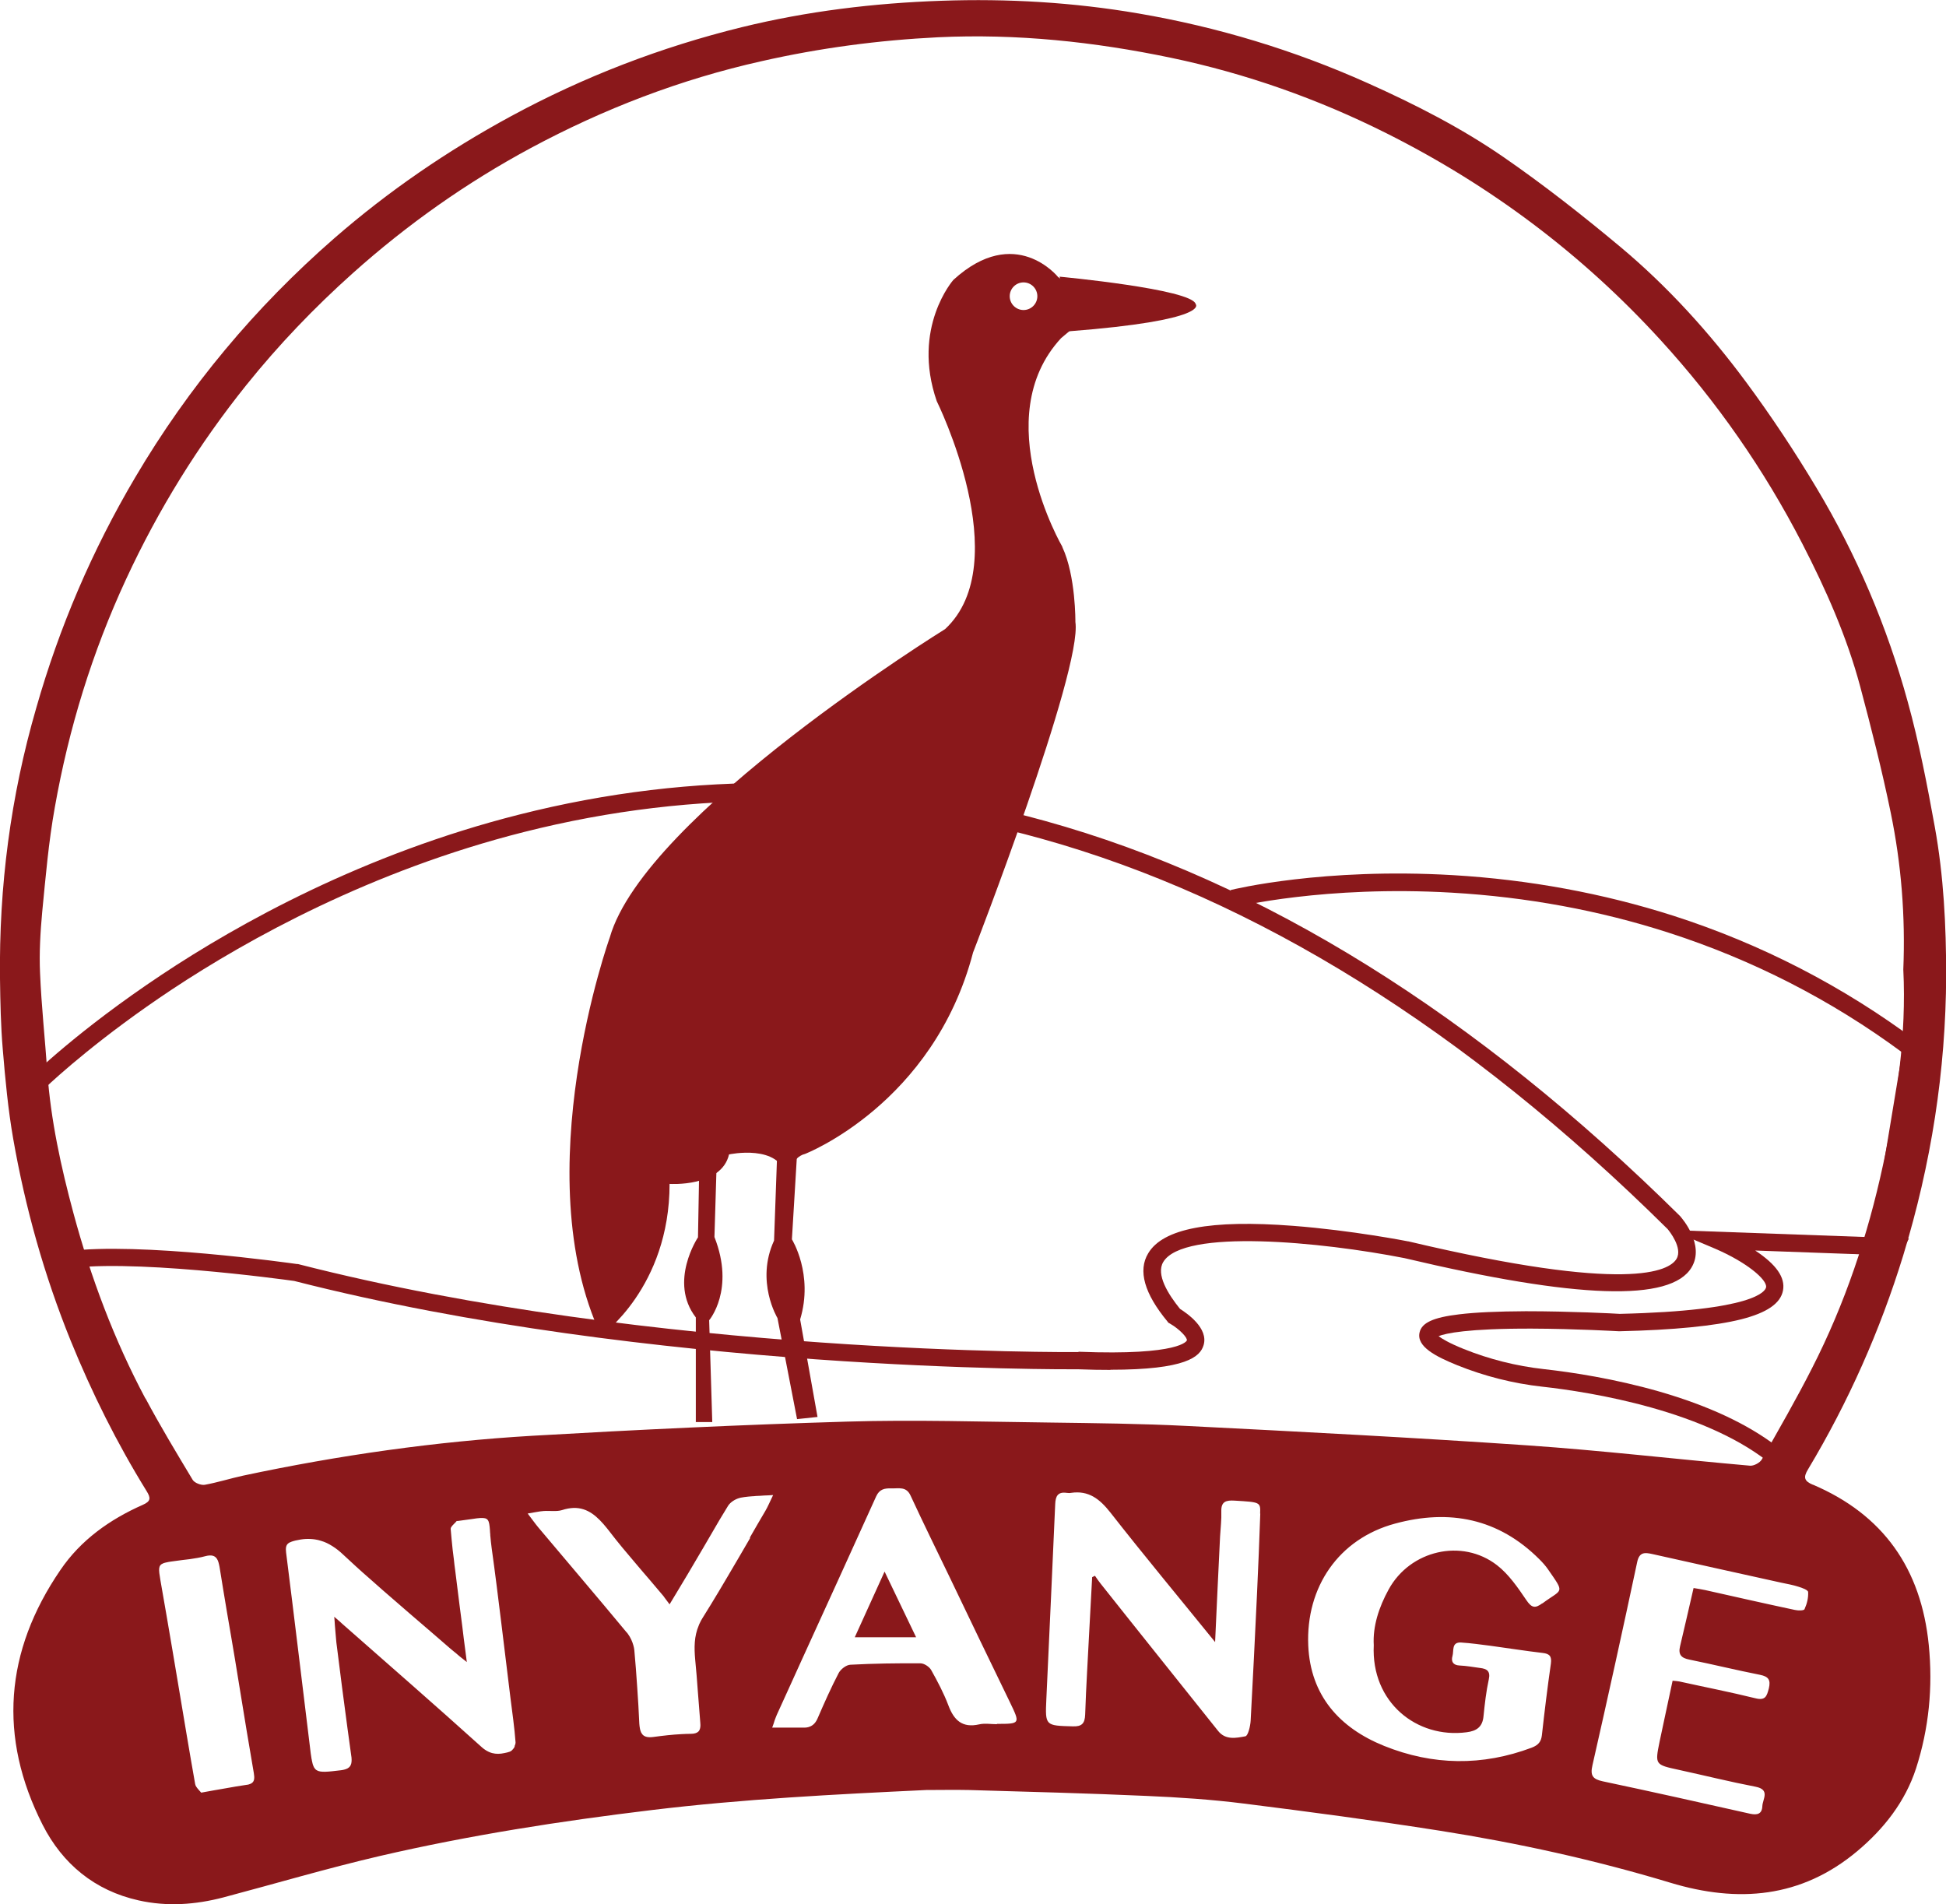
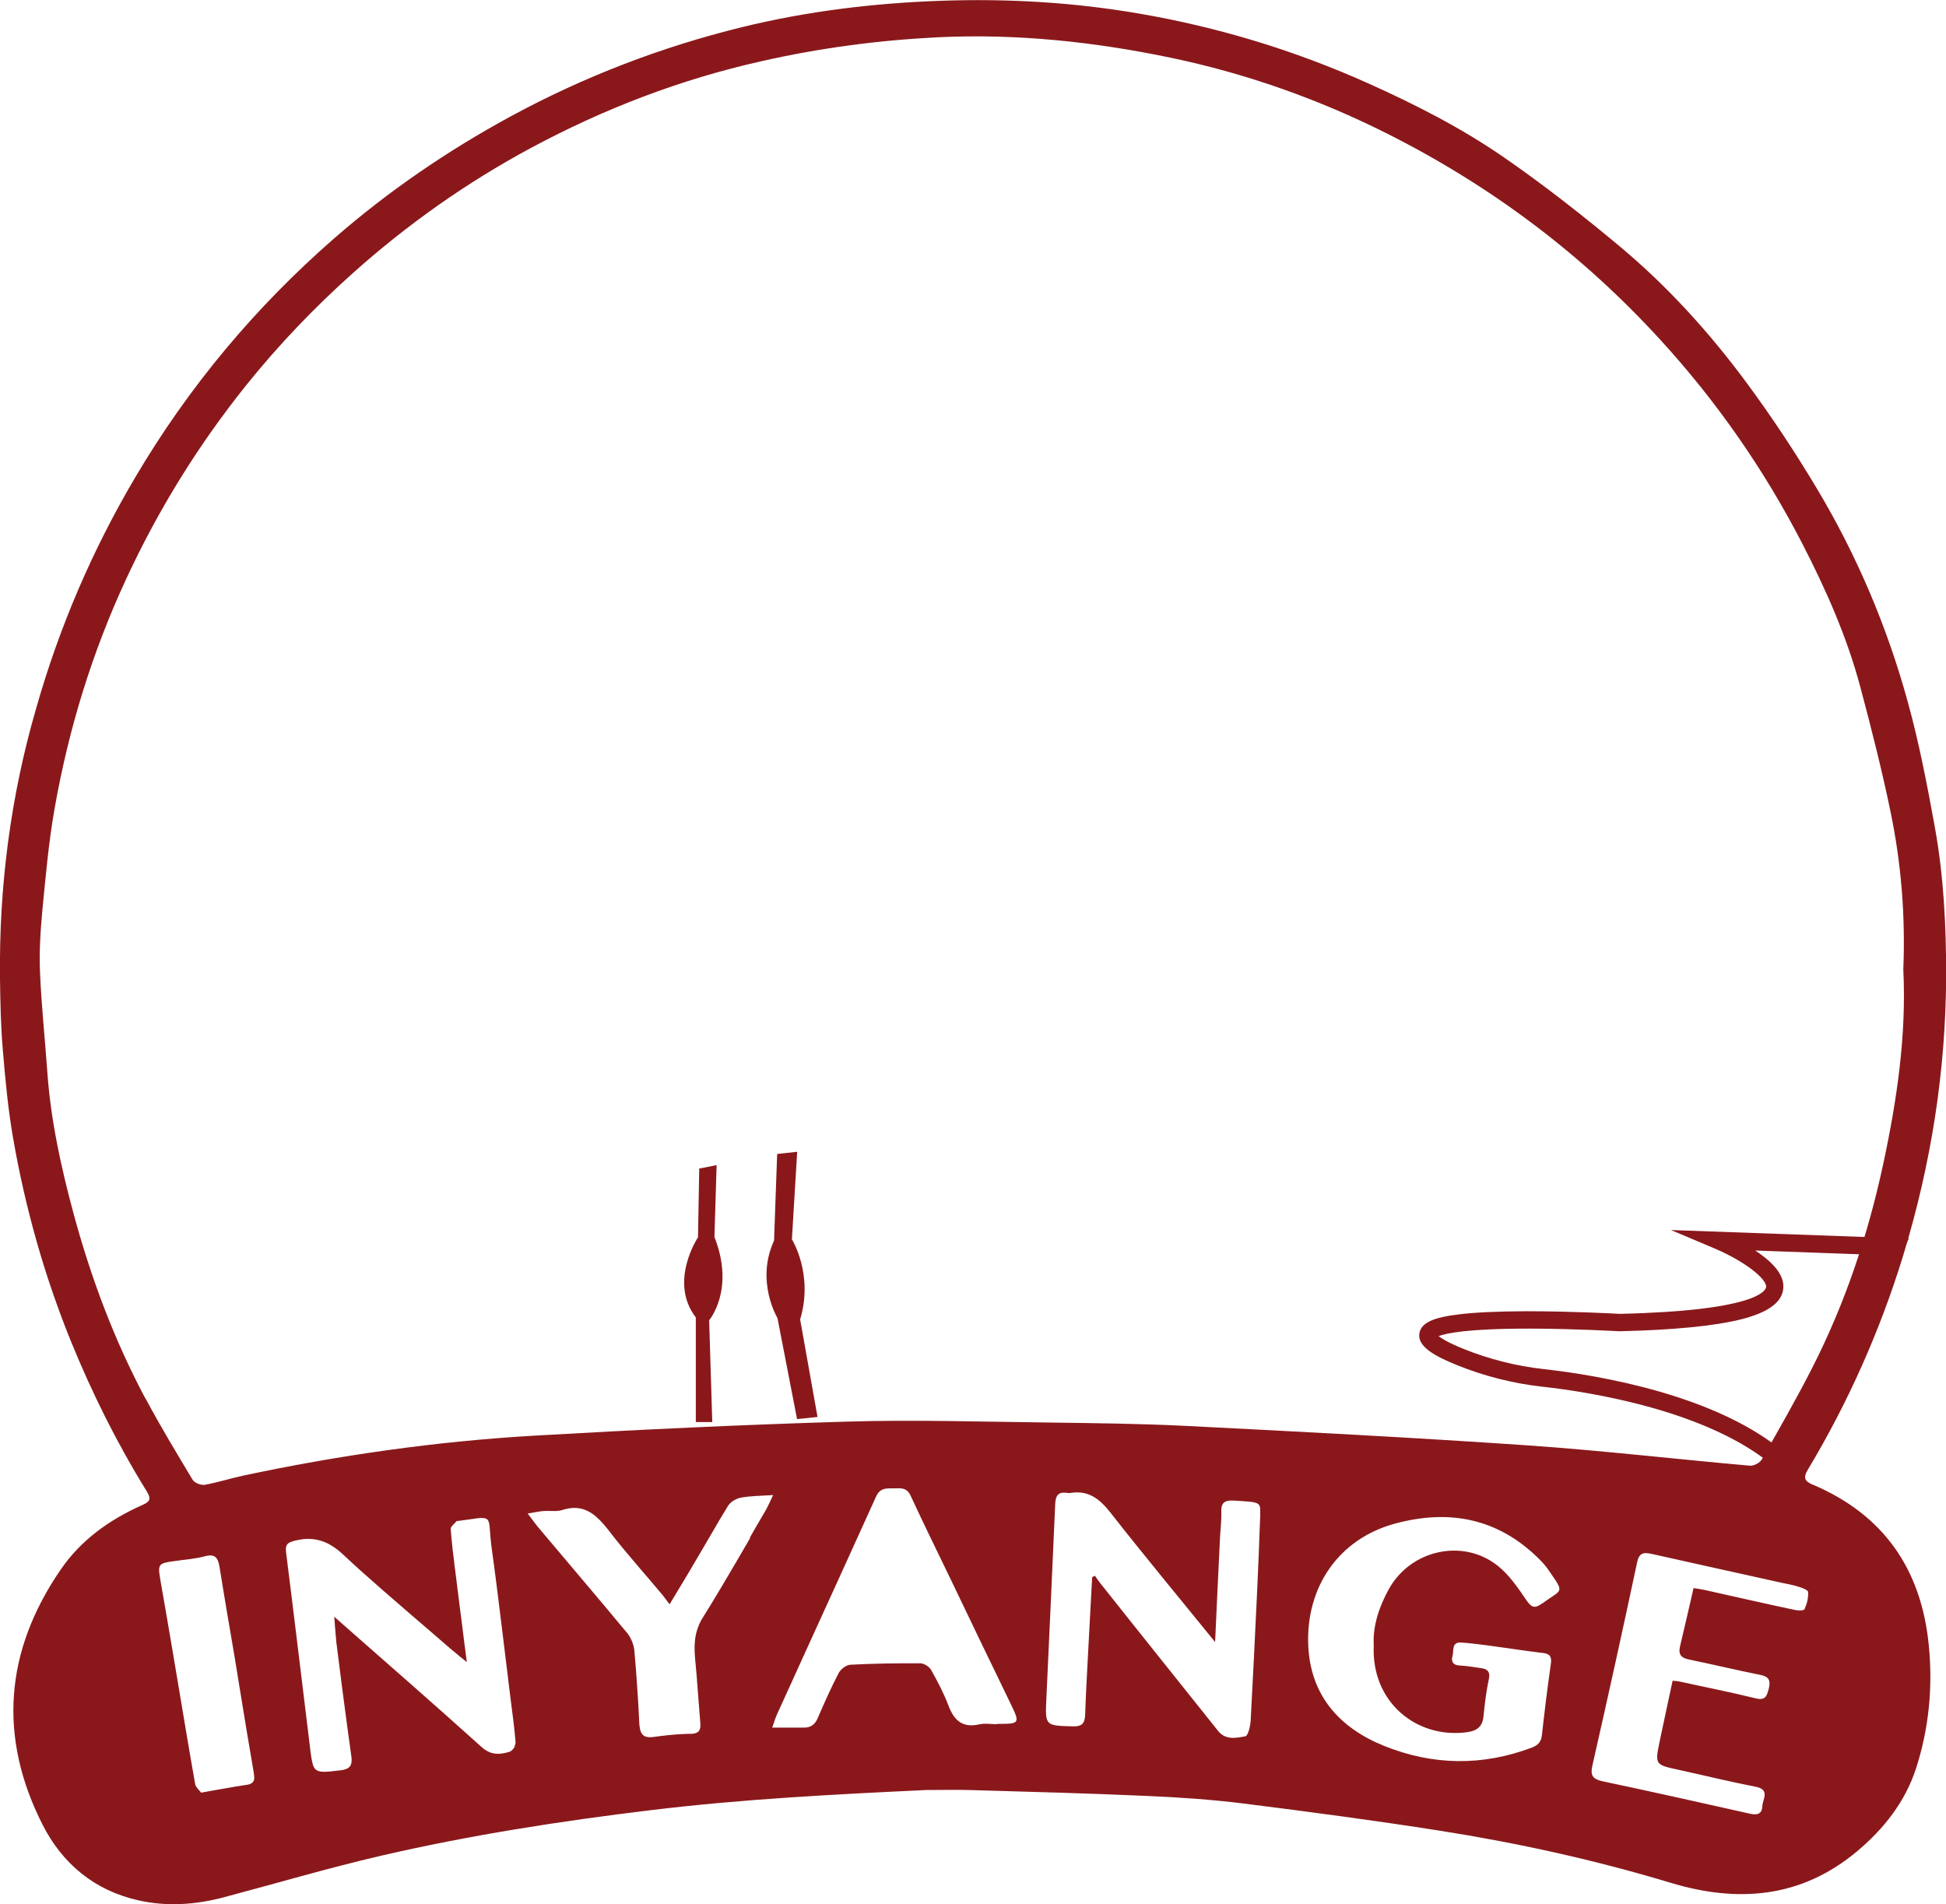
<svg xmlns="http://www.w3.org/2000/svg" id="Layer_1" viewBox="0 0 125.35 122.66">
  <defs>
    <style>
      .cls-1 {
        fill: #8a181b;
      }
    </style>
  </defs>
  <path class="cls-1" d="M116.78,95.64c-.57-.24-.63-.48-.32-.99,2.6-4.34,4.64-8.93,6.13-13.77,1.8-5.89,2.75-11.9,2.77-18.06,0-3.21-.16-6.4-.73-9.55-.49-2.7-1.01-5.41-1.74-8.05-1.33-4.85-3.29-9.47-5.88-13.79-1.4-2.34-2.91-4.62-4.53-6.81-2.37-3.2-5.05-6.16-8.11-8.72-2.42-2.02-4.9-3.97-7.49-5.76-2.75-1.9-5.73-3.42-8.79-4.79-4.73-2.12-9.66-3.61-14.74-4.48-4.2-.72-8.44-.97-12.72-.82-4.34.15-8.63.67-12.84,1.7-5.21,1.28-10.18,3.19-14.9,5.75-4.07,2.21-7.87,4.81-11.36,7.85-5.09,4.44-9.38,9.57-12.82,15.4-2.77,4.69-4.89,9.64-6.38,14.87C.68,51.31-.07,57.11,0,63.03c.02,1.53.05,3.06.18,4.58.16,1.92.34,3.85.67,5.74.78,4.46,2,8.8,3.7,13,1.37,3.37,2.98,6.6,4.89,9.69.28.45.28.66-.24.89-2.13.94-4,2.27-5.31,4.2-3.58,5.23-4.02,10.76-1.14,16.42,1.28,2.51,3.35,4.23,6.18,4.86,1.83.41,3.65.28,5.45-.19,3.36-.89,6.7-1.88,10.09-2.67,5.78-1.34,11.63-2.25,17.52-2.96,5.87-.71,11.77-1.01,17.67-1.29.92,0,1.84-.02,2.75,0,3.81.11,7.62.21,11.43.38,2.09.09,4.19.23,6.26.49,4.22.53,8.44,1.09,12.64,1.75,5.02.79,9.98,1.88,14.85,3.35,4.36,1.32,8.43.99,12.03-2.02,1.72-1.44,3.1-3.19,3.8-5.34.83-2.58,1.09-5.23.82-7.95-.49-4.91-2.92-8.4-7.49-10.34ZM9.37,90.09c-2.02-3.79-3.52-7.8-4.64-11.95-.8-2.97-1.46-5.98-1.68-9.07-.15-2.13-.38-4.26-.47-6.39-.06-1.31.02-2.64.14-3.95.22-2.24.41-4.5.81-6.72.9-5.09,2.41-10,4.59-14.7,2.08-4.49,4.66-8.66,7.75-12.51,2.08-2.59,4.37-4.98,6.85-7.2,3.51-3.14,7.32-5.83,11.46-8.06,4.71-2.53,9.65-4.43,14.88-5.6,3.75-.85,7.53-1.35,11.37-1.54,5.07-.24,10.05.29,14.99,1.32,4.83,1.01,9.47,2.65,13.88,4.86,6.7,3.36,12.6,7.78,17.66,13.32,3.63,3.97,6.67,8.34,9.13,13.11,1.52,2.95,2.87,5.99,3.73,9.2.72,2.7,1.41,5.41,1.97,8.14.68,3.3.95,6.66.81,10.1.21,4.22-.41,8.44-1.31,12.6-.98,4.54-2.45,8.93-4.57,13.08-1.01,1.99-2.13,3.93-3.23,5.87-.12.22-.52.43-.76.41-4.78-.42-9.55-.98-14.34-1.31-7.3-.5-14.62-.88-21.93-1.25-2.94-.15-5.88-.18-8.83-.22-4.36-.05-8.72-.19-13.07-.06-6.75.2-13.5.52-20.24.91-6.28.37-12.51,1.26-18.66,2.57-.83.18-1.64.44-2.47.59-.24.04-.66-.12-.78-.32-1.04-1.73-2.09-3.47-3.04-5.25ZM16.26,114.82s-.06.05-.1.07c-.08.04-.18.07-.3.08-.45.07-.91.14-1.38.23-.48.08-.97.17-1.52.27-.04-.05-.1-.12-.16-.18-.06-.07-.12-.14-.17-.22-.03-.05-.05-.11-.06-.16-.38-2.14-.73-4.27-1.09-6.41-.12-.71-.24-1.43-.36-2.14-.26-1.53-.52-3.06-.79-4.59-.12-.7-.14-.94.18-1.07.09-.04.21-.06.35-.09.1-.02.21-.03.34-.05.34-.05.68-.09,1.02-.13.34-.05.67-.1,1-.19.41-.11.63-.03.76.18.08.12.12.3.16.5.08.49.16.99.24,1.48.16.99.33,1.97.5,2.96.08.49.17.99.25,1.48.1.61.2,1.23.3,1.84.3,1.84.6,3.69.92,5.53.05.3.04.5-.1.62ZM33.16,112.5c-.05.09-.11.17-.18.24-.05.04-.09.07-.14.09-.12.04-.23.07-.35.09-.27.06-.53.07-.79,0-.15-.04-.3-.11-.45-.21-.08-.05-.15-.11-.23-.18-2.97-2.68-5.99-5.31-8.99-7.95-.05-.04-.09-.08-.14-.13-.09-.08-.2-.17-.36-.31.02.18.03.36.04.53.01.17.03.33.04.48.01.16.03.31.04.46.01.15.03.29.05.44.22,1.75.44,3.5.68,5.25.08.58.16,1.16.24,1.75.02.11.03.21.03.31,0,.34-.11.54-.49.63-.07.02-.15.03-.23.04-.83.1-1.27.15-1.52,0-.07-.04-.12-.09-.17-.17-.01-.02-.02-.04-.03-.06-.05-.1-.09-.23-.12-.4,0-.03-.01-.07-.02-.1-.04-.22-.07-.48-.11-.82-.13-1.04-.25-2.08-.38-3.12-.13-1.04-.25-2.08-.38-3.12-.25-2.08-.51-4.15-.77-6.23-.04-.31,0-.48.13-.59.04-.04.1-.07.16-.09.02,0,.04-.02.07-.03.07-.02.15-.05.24-.07.23-.05.45-.09.66-.1.21-.01.41,0,.61.03.13.02.26.05.38.09.13.04.25.08.37.14s.24.12.36.2c.24.15.47.33.71.56.56.52,1.12,1.04,1.7,1.54.29.25.57.51.86.76.58.5,1.15,1,1.73,1.5.87.75,1.74,1.49,2.61,2.25.07.06.15.13.23.19s.16.13.24.2c.04.03.09.07.13.11.09.07.19.15.29.23.05.04.11.08.16.13-.03-.26-.07-.52-.1-.78-.07-.51-.13-1.01-.19-1.51-.06-.49-.13-.98-.19-1.47-.09-.73-.18-1.44-.27-2.16-.03-.22-.06-.44-.08-.66-.06-.44-.11-.89-.15-1.33-.02-.22-.04-.44-.06-.67,0-.04.01-.08.04-.12.08-.13.25-.26.35-.39,0,0,.03,0,.05,0,0,0,.01,0,.02,0,.39-.05.7-.1.95-.13.1-.01.19-.03.27-.04.08,0,.16-.02.22-.02.53-.03.58.13.63.78,0,.08.01.17.02.27,0,.05,0,.1.01.15.02.21.04.45.08.73.11.8.22,1.61.32,2.41s.2,1.61.3,2.41c.2,1.61.39,3.22.59,4.83.12.96.26,1.91.33,2.87,0,.07-.02.16-.07.25ZM48.32,99.07c-.5.86-1,1.72-1.51,2.58-.17.29-.34.57-.51.86-.34.57-.69,1.14-1.04,1.7-.07.11-.13.22-.18.33-.03.05-.05.11-.07.16-.3.71-.3,1.42-.23,2.2.07.68.12,1.36.17,2.04.03.34.05.68.08,1.02.03.34.05.68.08,1.02.02.2,0,.35-.06.47-.02.03-.04.06-.07.09-.1.09-.25.14-.48.14-.2,0-.4.01-.6.02-.6.03-1.2.1-1.79.18-.36.05-.58,0-.72-.15-.03-.04-.06-.08-.09-.13-.01-.02-.02-.05-.03-.08-.02-.05-.04-.11-.05-.18-.02-.1-.03-.2-.04-.32-.02-.39-.04-.79-.06-1.18-.05-.79-.1-1.57-.16-2.36-.03-.39-.07-.79-.1-1.18-.01-.1-.03-.21-.06-.31-.07-.26-.19-.52-.35-.74-.03-.04-.06-.09-.1-.12-1.88-2.27-3.79-4.5-5.68-6.75-.2-.24-.38-.5-.68-.89.45-.07.73-.14,1.02-.16.4-.03.83.05,1.19-.06.27-.09.52-.13.75-.14.92-.02,1.54.56,2.14,1.3.05.06.1.13.15.19.55.72,1.13,1.41,1.72,2.1.29.35.59.69.88,1.03.15.17.29.34.44.52.15.17.29.35.44.52.01.02.03.04.04.05.01.02.03.04.04.06.03.04.06.08.09.12.07.09.14.19.24.32.15-.25.3-.5.44-.73.07-.12.14-.24.21-.35.35-.58.68-1.13,1-1.68.18-.3.35-.6.53-.9.35-.6.7-1.2,1.05-1.8.18-.3.36-.59.54-.89.14-.22.43-.41.7-.49.04-.01.08-.02.11-.03.08-.01.16-.03.24-.04.16-.02.32-.04.49-.05.08,0,.17-.01.25-.02.17,0,.35-.02.53-.03.18,0,.38-.02.58-.03-.22.45-.34.75-.5,1.02-.34.57-.67,1.15-1,1.72ZM64.21,111.06c-.38,0-.77-.07-1.13.01-1.09.25-1.63-.26-1.99-1.22-.3-.79-.7-1.55-1.11-2.28-.12-.21-.45-.43-.69-.43-1.5-.01-3.01.01-4.51.09-.27.01-.63.29-.76.54-.49.94-.92,1.91-1.34,2.88-.12.29-.28.47-.5.56-.13.06-.29.08-.47.07h0c-.08,0-.15,0-.23,0-.16,0-.31,0-.47,0-.16,0-.32,0-.49,0-.08,0-.17,0-.25,0-.17,0-.35,0-.53,0h0c.03-.09.06-.17.09-.25.03-.08.05-.15.07-.22.05-.13.09-.25.14-.36.53-1.17,1.07-2.34,1.6-3.52,1.6-3.51,3.21-7.03,4.8-10.55.21-.46.54-.52.97-.51.48.02.97-.15,1.25.48.82,1.77,1.68,3.52,2.53,5.28,1.28,2.67,2.56,5.34,3.86,8.01.67,1.39.68,1.4-.83,1.4ZM81.18,97.5c-.06,1.72-.13,3.43-.21,5.15-.13,2.73-.26,5.45-.41,8.18-.02.36-.17.98-.34,1.01-.59.11-1.28.26-1.76-.35-1.35-1.69-2.7-3.38-4.05-5.07-1.17-1.47-2.35-2.94-3.52-4.42-.13-.16-.24-.33-.36-.5-.06.03-.12.06-.18.09-.06,1.12-.12,2.23-.18,3.35-.09,1.83-.21,3.66-.27,5.5-.02.58-.22.78-.8.76-1.77-.05-1.78-.03-1.7-1.76.19-4.18.39-8.37.57-12.55.02-.52.17-.81.74-.73.09.01.19.02.28,0,1.14-.17,1.85.4,2.53,1.26,2.16,2.76,4.4,5.45,6.75,8.35.11-2.4.21-4.6.32-6.8.03-.54.1-1.08.08-1.62-.02-.65.33-.72.85-.69,1.66.1,1.68.09,1.65.84ZM99.35,103.27c-.47.35-.69.3-1.03-.2-.55-.81-1.13-1.66-1.89-2.25-2.26-1.75-5.6-.96-6.98,1.56-.63,1.15-1.03,2.37-.96,3.59-.18,3.68,2.77,6.03,5.98,5.61.65-.08,1.03-.35,1.09-1.04.08-.79.17-1.59.34-2.37.12-.54-.14-.68-.56-.73-.44-.06-.88-.14-1.33-.16-.42-.02-.55-.27-.45-.61.1-.33-.08-.91.56-.87.63.04,1.26.13,1.89.21,1.12.15,2.23.33,3.35.46.46.05.6.22.54.68-.22,1.54-.41,3.08-.58,4.62-.05.43-.24.64-.65.8-3.19,1.2-6.38,1.15-9.51-.11-2.88-1.16-4.75-3.25-4.89-6.47-.16-3.76,1.96-6.87,5.59-7.85,3.5-.95,6.66-.34,9.3,2.3.2.2.39.41.55.64,1.12,1.62.94,1.23-.37,2.21ZM116.24,103.65c-.04.1-.42.1-.63.05-1.93-.41-3.86-.85-5.78-1.28-.22-.05-.45-.08-.74-.13-.31,1.33-.58,2.55-.87,3.75-.13.54.08.76.6.86,1.52.31,3.03.68,4.55.98.54.11.7.32.57.87-.13.49-.21.81-.87.64-1.62-.4-3.26-.72-4.89-1.08-.11-.02-.22-.03-.44-.05-.28,1.33-.57,2.63-.84,3.93-.3,1.48-.29,1.48,1.23,1.81,1.65.36,3.3.77,4.96,1.09.95.19.45.79.43,1.25-.02.5-.32.59-.78.49-3.16-.71-6.33-1.42-9.5-2.09-.65-.14-.82-.37-.66-1.05.99-4.35,1.95-8.71,2.88-13.08.14-.66.51-.61.97-.51,2.78.62,5.55,1.24,8.33,1.85.37.08.74.14,1.1.26.23.07.61.21.61.34.02.36-.07.74-.22,1.07Z" />
-   <path class="cls-1" d="M55.07,105.46h3.94c-.68-1.41-1.31-2.73-2.03-4.23-.69,1.52-1.29,2.85-1.92,4.23Z" />
-   <path class="cls-1" d="M68.24,17.82s8.56.8,8.78,1.77c0,0,1.01,1.04-8.17,1.75l-1.01-1.42s1.35.23.41-2.09Z" />
-   <path class="cls-1" d="M68.43,35.22s-4.84-8.3-.08-13.44l1.12-.94-.37-2.36-.94-.63s-2.76-3.47-6.75.18c0,0-2.71,3.07-1.07,7.81,0,0,5.15,10.39.54,14.68,0,0-19.34,11.96-21.6,19.86,0,0-5.45,15.22-.56,25.65,0,0,4.41-3.1,4.41-9.77,0,0,3.34.22,3.83-1.9,0,0,3.29-.71,3.69,1.45,0,0,.37-1.29,1.2-1.48,0,0,8.27-3.2,10.83-12.98,0,0,7.06-18.2,6.59-21.29,0,0,.03-2.96-.84-4.82ZM65.04,19.08c0-.49.4-.89.89-.89s.89.4.89.89-.4.89-.89.89-.89-.4-.89-.89Z" />
  <path class="cls-1" d="M44.81,91.6h1.07l-.2-6.56s1.68-1.96.34-5.36l.14-4.63-1.12.22-.08,4.43s-1.91,2.86-.14,5.16v6.73Z" />
  <path class="cls-1" d="M51.34,91.4l-1.26-6.5s-1.43-2.36-.22-4.99l.2-5.58,1.29-.14-.34,5.64s1.41,2.25.53,5.16l1.12,6.28-1.32.14Z" />
-   <path class="cls-1" d="M71.53,88.24c-.62,0-1.31-.01-2.07-.04-.77,0-27.55.18-50.51-5.69-.64-.09-10.96-1.51-15.03-.73l-.59.11-1.62-12.25.2-.2c.12-.12,3.11-3.07,8.51-6.66,4.98-3.31,13.01-7.78,23.02-10.31,11.25-2.85,22.65-2.71,33.88.41,14.01,3.89,27.77,12.46,40.92,25.47l.02.03c.06.07,1.58,1.8.7,3.26-1.33,2.23-7.38,2.03-18.49-.6-5.33-1.05-14.25-1.92-15.54.25-.48.8.31,2.07,1.08,3.02.46.29,1.84,1.24,1.52,2.33-.22.76-1.14,1.59-6,1.59ZM69.48,87.07h.01c6.59.26,6.96-.72,6.96-.73.05-.17-.47-.73-1.1-1.09l-.09-.05-.06-.08c-1.49-1.8-1.91-3.28-1.24-4.39.95-1.6,4.01-2.18,9.34-1.77,3.78.29,7.36.99,7.4,1h.02c14.18,3.36,16.8,1.91,17.27,1.13.42-.7-.47-1.8-.57-1.92-12.99-12.86-26.57-21.32-40.38-25.16-11.03-3.07-22.23-3.21-33.28-.42-9.85,2.49-17.77,6.89-22.68,10.14-4.55,3.02-7.43,5.64-8.18,6.35l1.39,10.52c4.66-.62,14.41.76,14.84.82h.06c23.04,5.91,49.99,5.67,50.26,5.67h.01Z" />
-   <path class="cls-1" d="M121.4,81.5l-1.11-.18,2.24-13.53c-4.57-3.38-9.64-5.97-15.07-7.72-4.44-1.43-9.12-2.29-13.93-2.57-8.18-.48-13.93.92-13.99.93l-.27-1.1c.24-.06,5.97-1.45,14.32-.96,4.9.29,9.68,1.17,14.21,2.62,5.66,1.82,10.93,4.54,15.68,8.09l.27.21-2.35,14.21Z" />
  <path class="cls-1" d="M114.82,94.94l-.53-.46c-4.23-3.62-11.87-4.82-14.95-5.16-1.89-.21-3.73-.68-5.47-1.38-1.38-.56-2.64-1.2-2.43-2.11.14-.63.88-.97,2.55-1.17,1.06-.13,2.5-.19,4.29-.2,2.88,0,5.76.15,6.05.17,8.7-.2,9.38-1.46,9.43-1.71.09-.48-1.25-1.62-3.31-2.5l-2.82-1.19,15.33.55-8.13,15.16ZM92.67,86.07c.2.15.64.43,1.61.82,1.64.66,3.38,1.1,5.17,1.3,1.81.2,4.56.62,7.42,1.44,3.16.91,5.71,2.1,7.6,3.55l6.62-12.34-8.03-.29c1.36.9,1.95,1.74,1.79,2.58-.16.83-1.04,1.43-2.69,1.85-1.71.43-4.35.69-7.84.77h-.02s-.02,0-.02,0c-.03,0-2.76-.16-5.61-.17-4.19-.01-5.56.31-5.99.48Z" />
</svg>